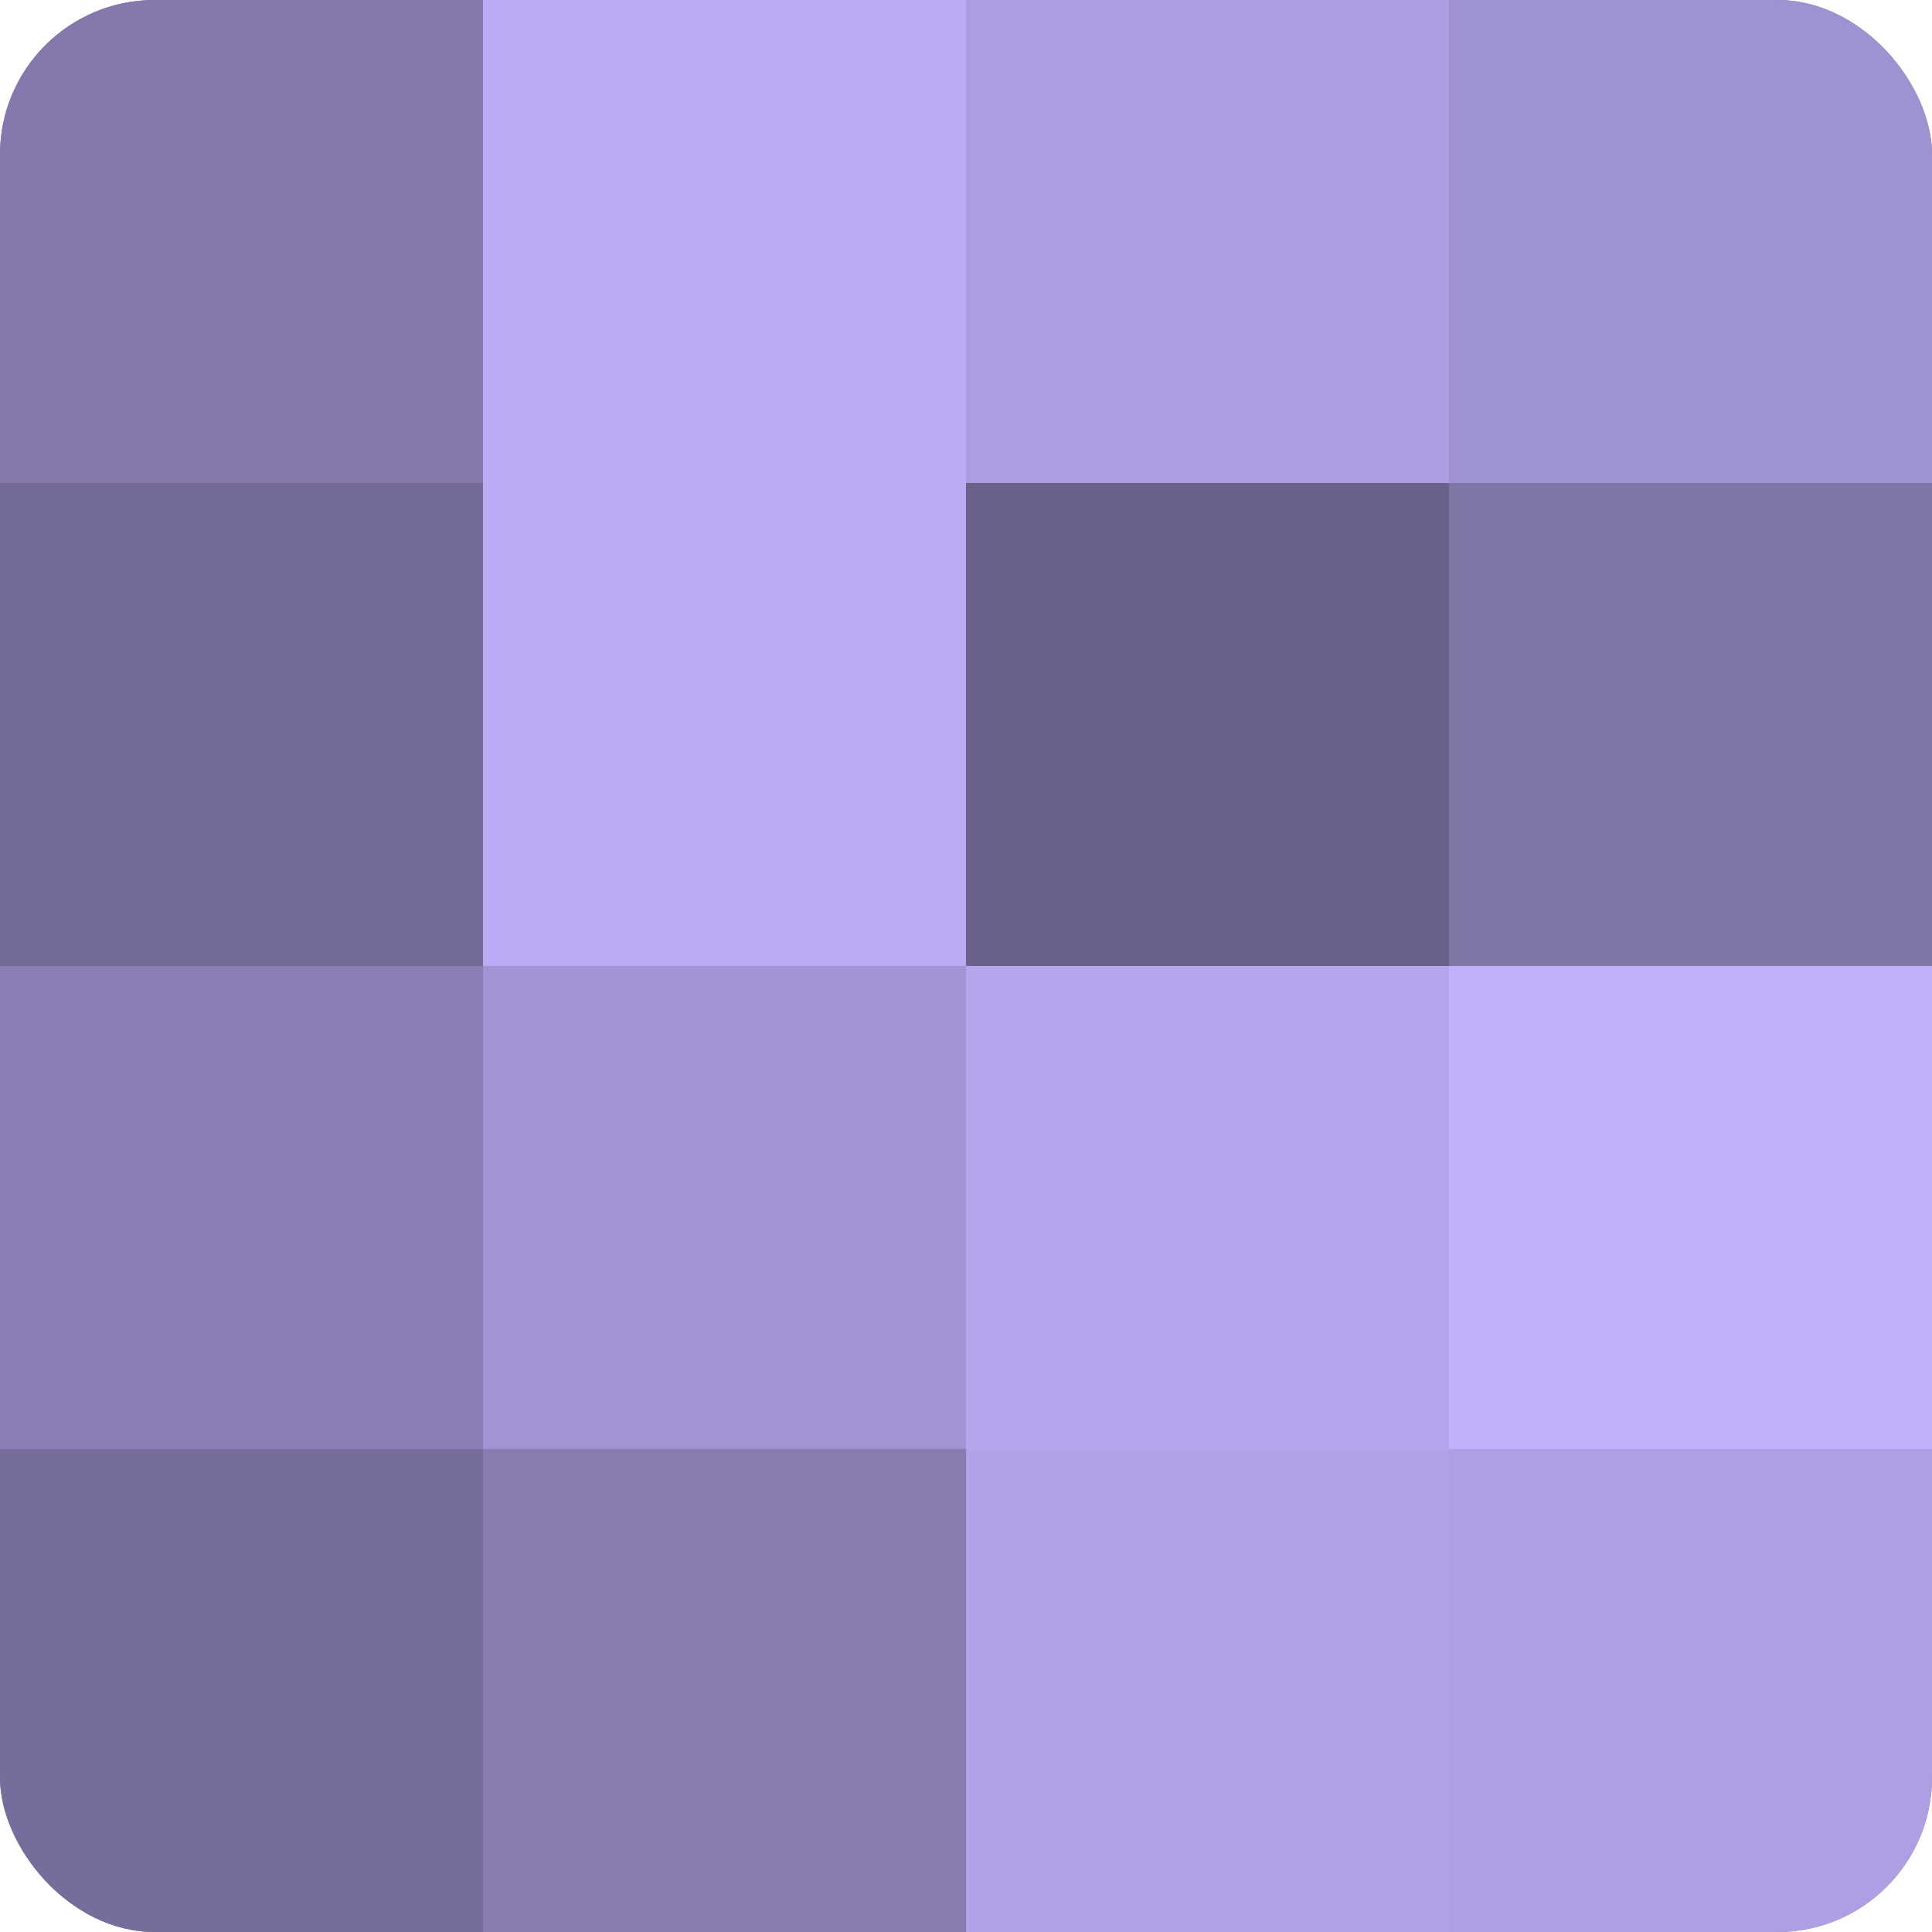
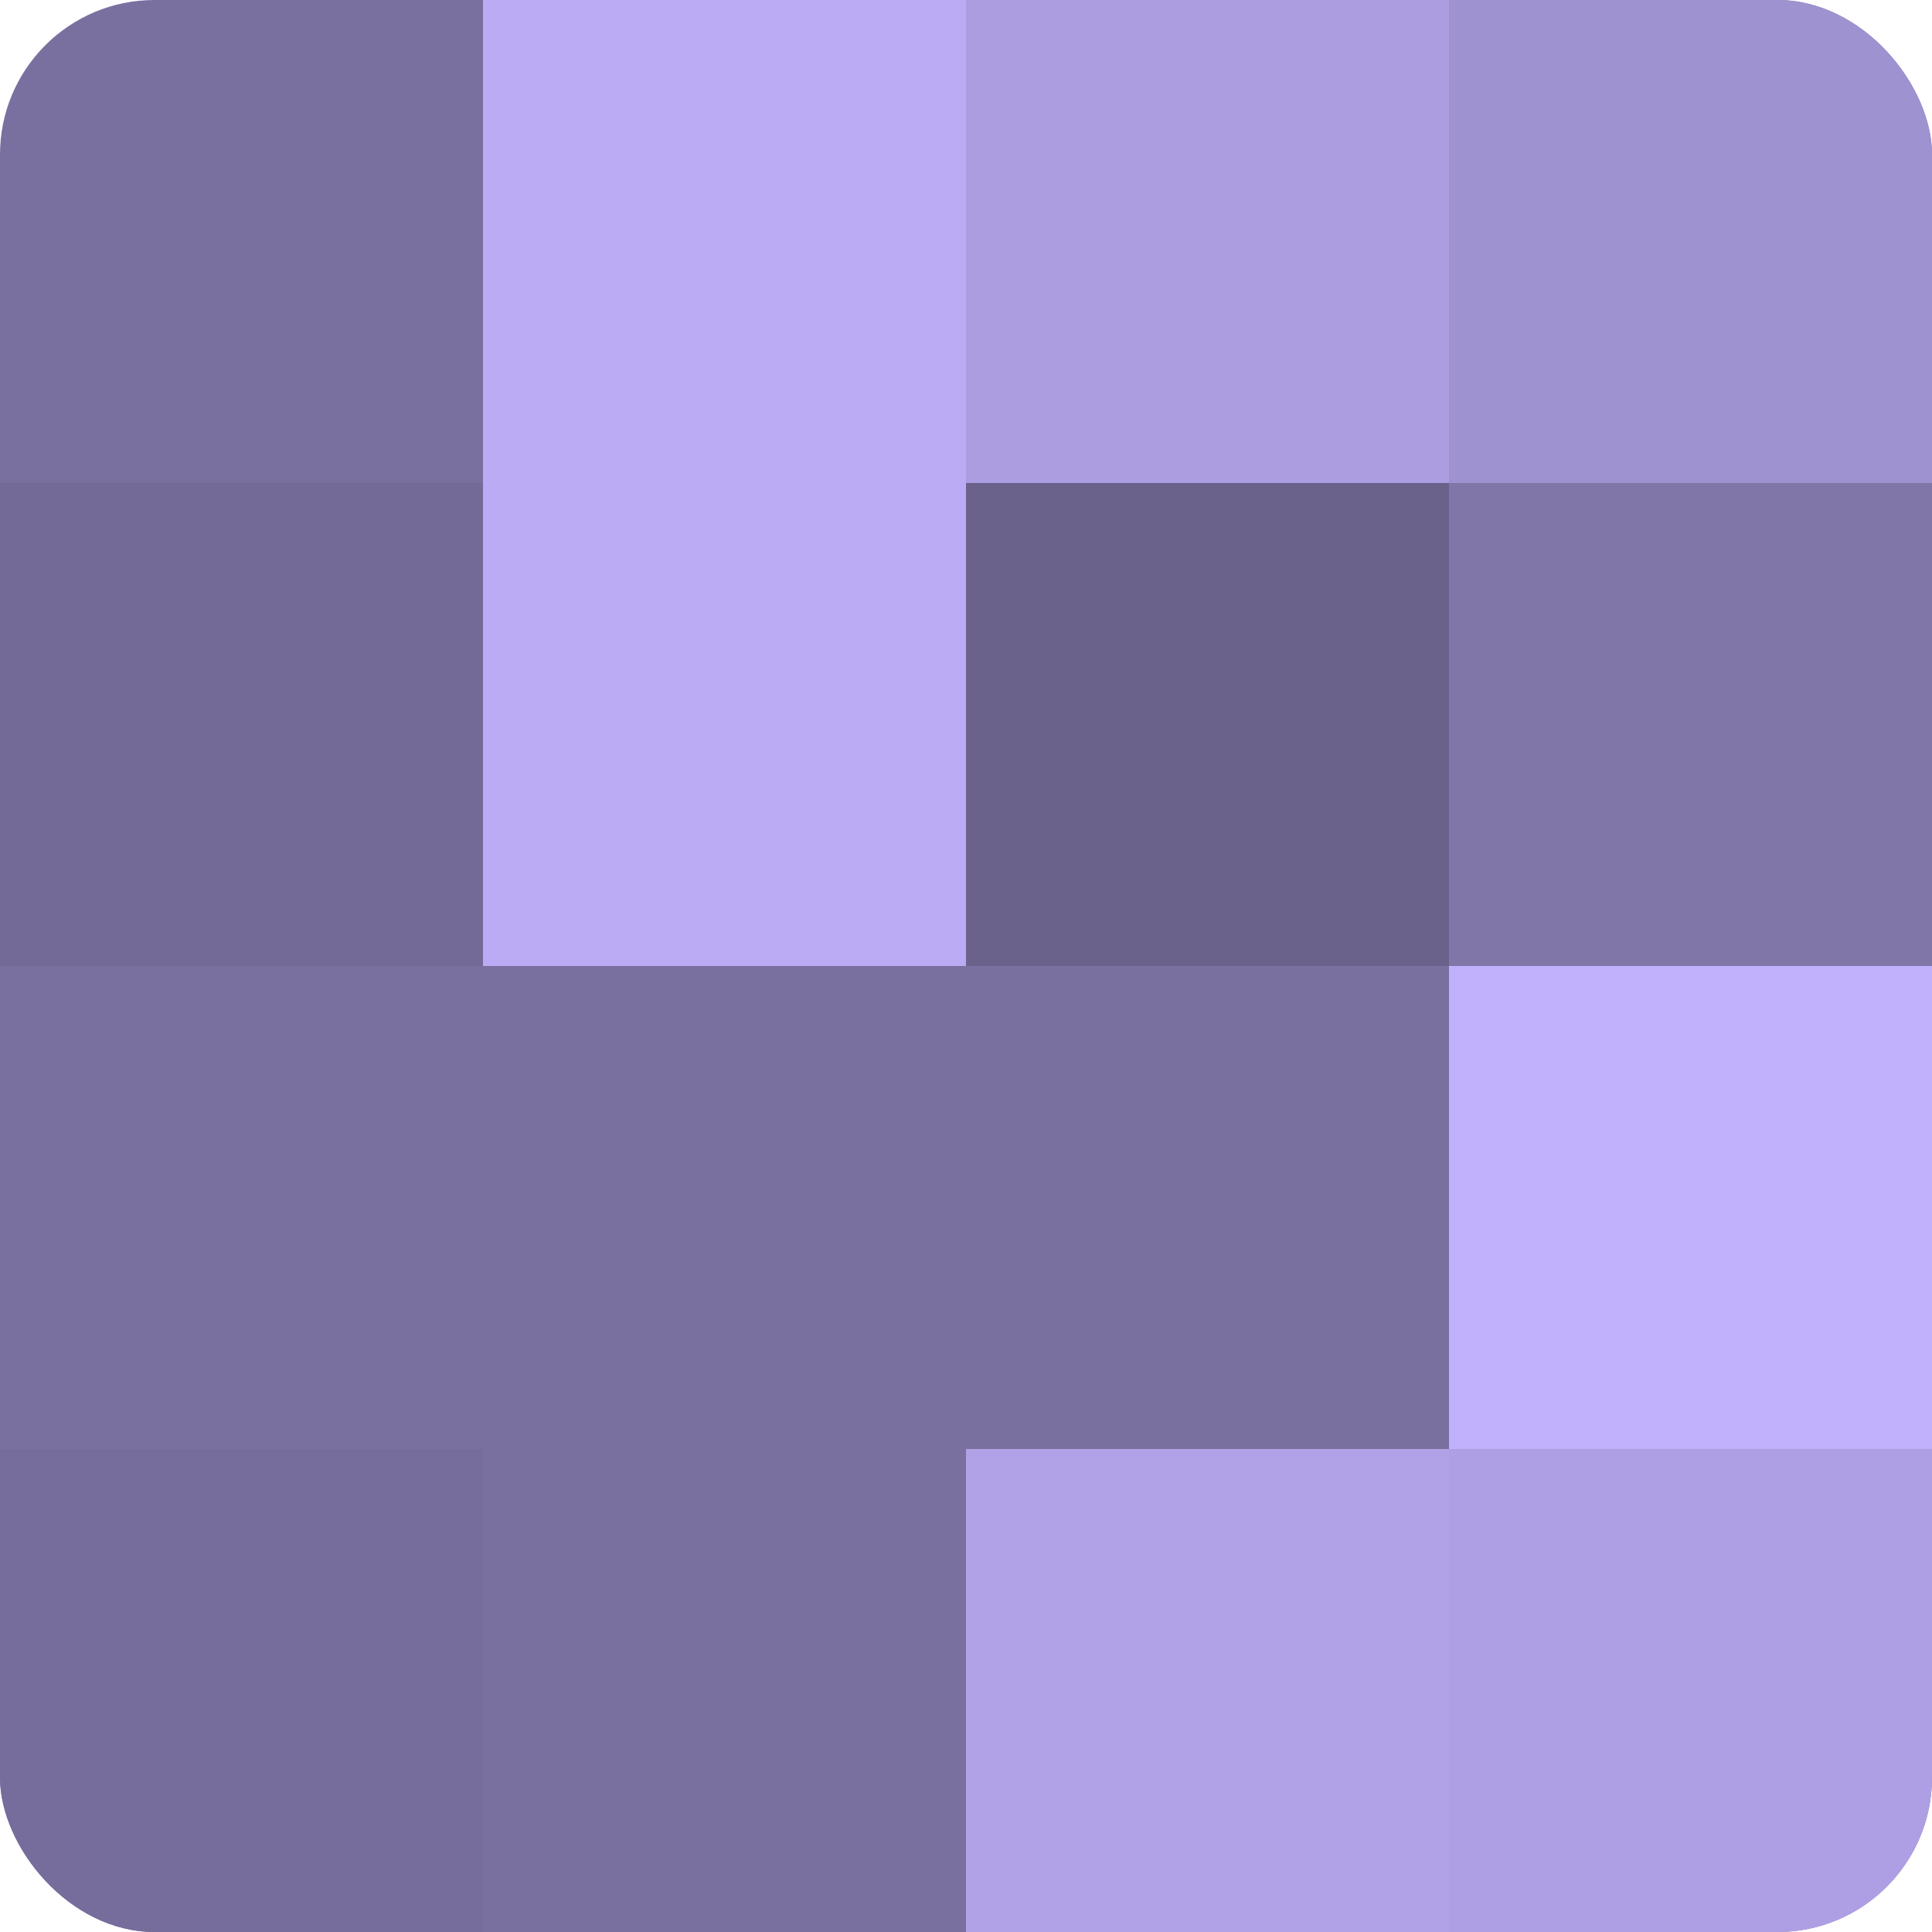
<svg xmlns="http://www.w3.org/2000/svg" width="80" height="80" viewBox="0 0 100 100" preserveAspectRatio="xMidYMid meet">
  <defs>
    <clipPath id="c" width="100" height="100">
      <rect width="100" height="100" rx="8" ry="8" />
    </clipPath>
  </defs>
  <g clip-path="url(#c)">
    <rect width="100" height="100" fill="#7a70a0" />
-     <rect width="25" height="25" fill="#8478ac" />
    <rect y="25" width="25" height="25" fill="#746a98" />
-     <rect y="50" width="25" height="25" fill="#8a7eb4" />
    <rect y="75" width="25" height="25" fill="#776d9c" />
    <rect x="25" width="25" height="25" fill="#baabf4" />
    <rect x="25" y="25" width="25" height="25" fill="#baabf4" />
-     <rect x="25" y="50" width="25" height="25" fill="#a294d4" />
-     <rect x="25" y="75" width="25" height="25" fill="#877bb0" />
    <rect x="50" width="25" height="25" fill="#ab9de0" />
    <rect x="50" y="25" width="25" height="25" fill="#6b628c" />
-     <rect x="50" y="50" width="25" height="25" fill="#b4a5ec" />
    <rect x="50" y="75" width="25" height="25" fill="#b1a2e8" />
    <rect x="75" width="25" height="25" fill="#9f92d0" />
    <rect x="75" y="25" width="25" height="25" fill="#8176a8" />
    <rect x="75" y="50" width="25" height="25" fill="#c1b0fc" />
    <rect x="75" y="75" width="25" height="25" fill="#ae9fe4" />
  </g>
</svg>